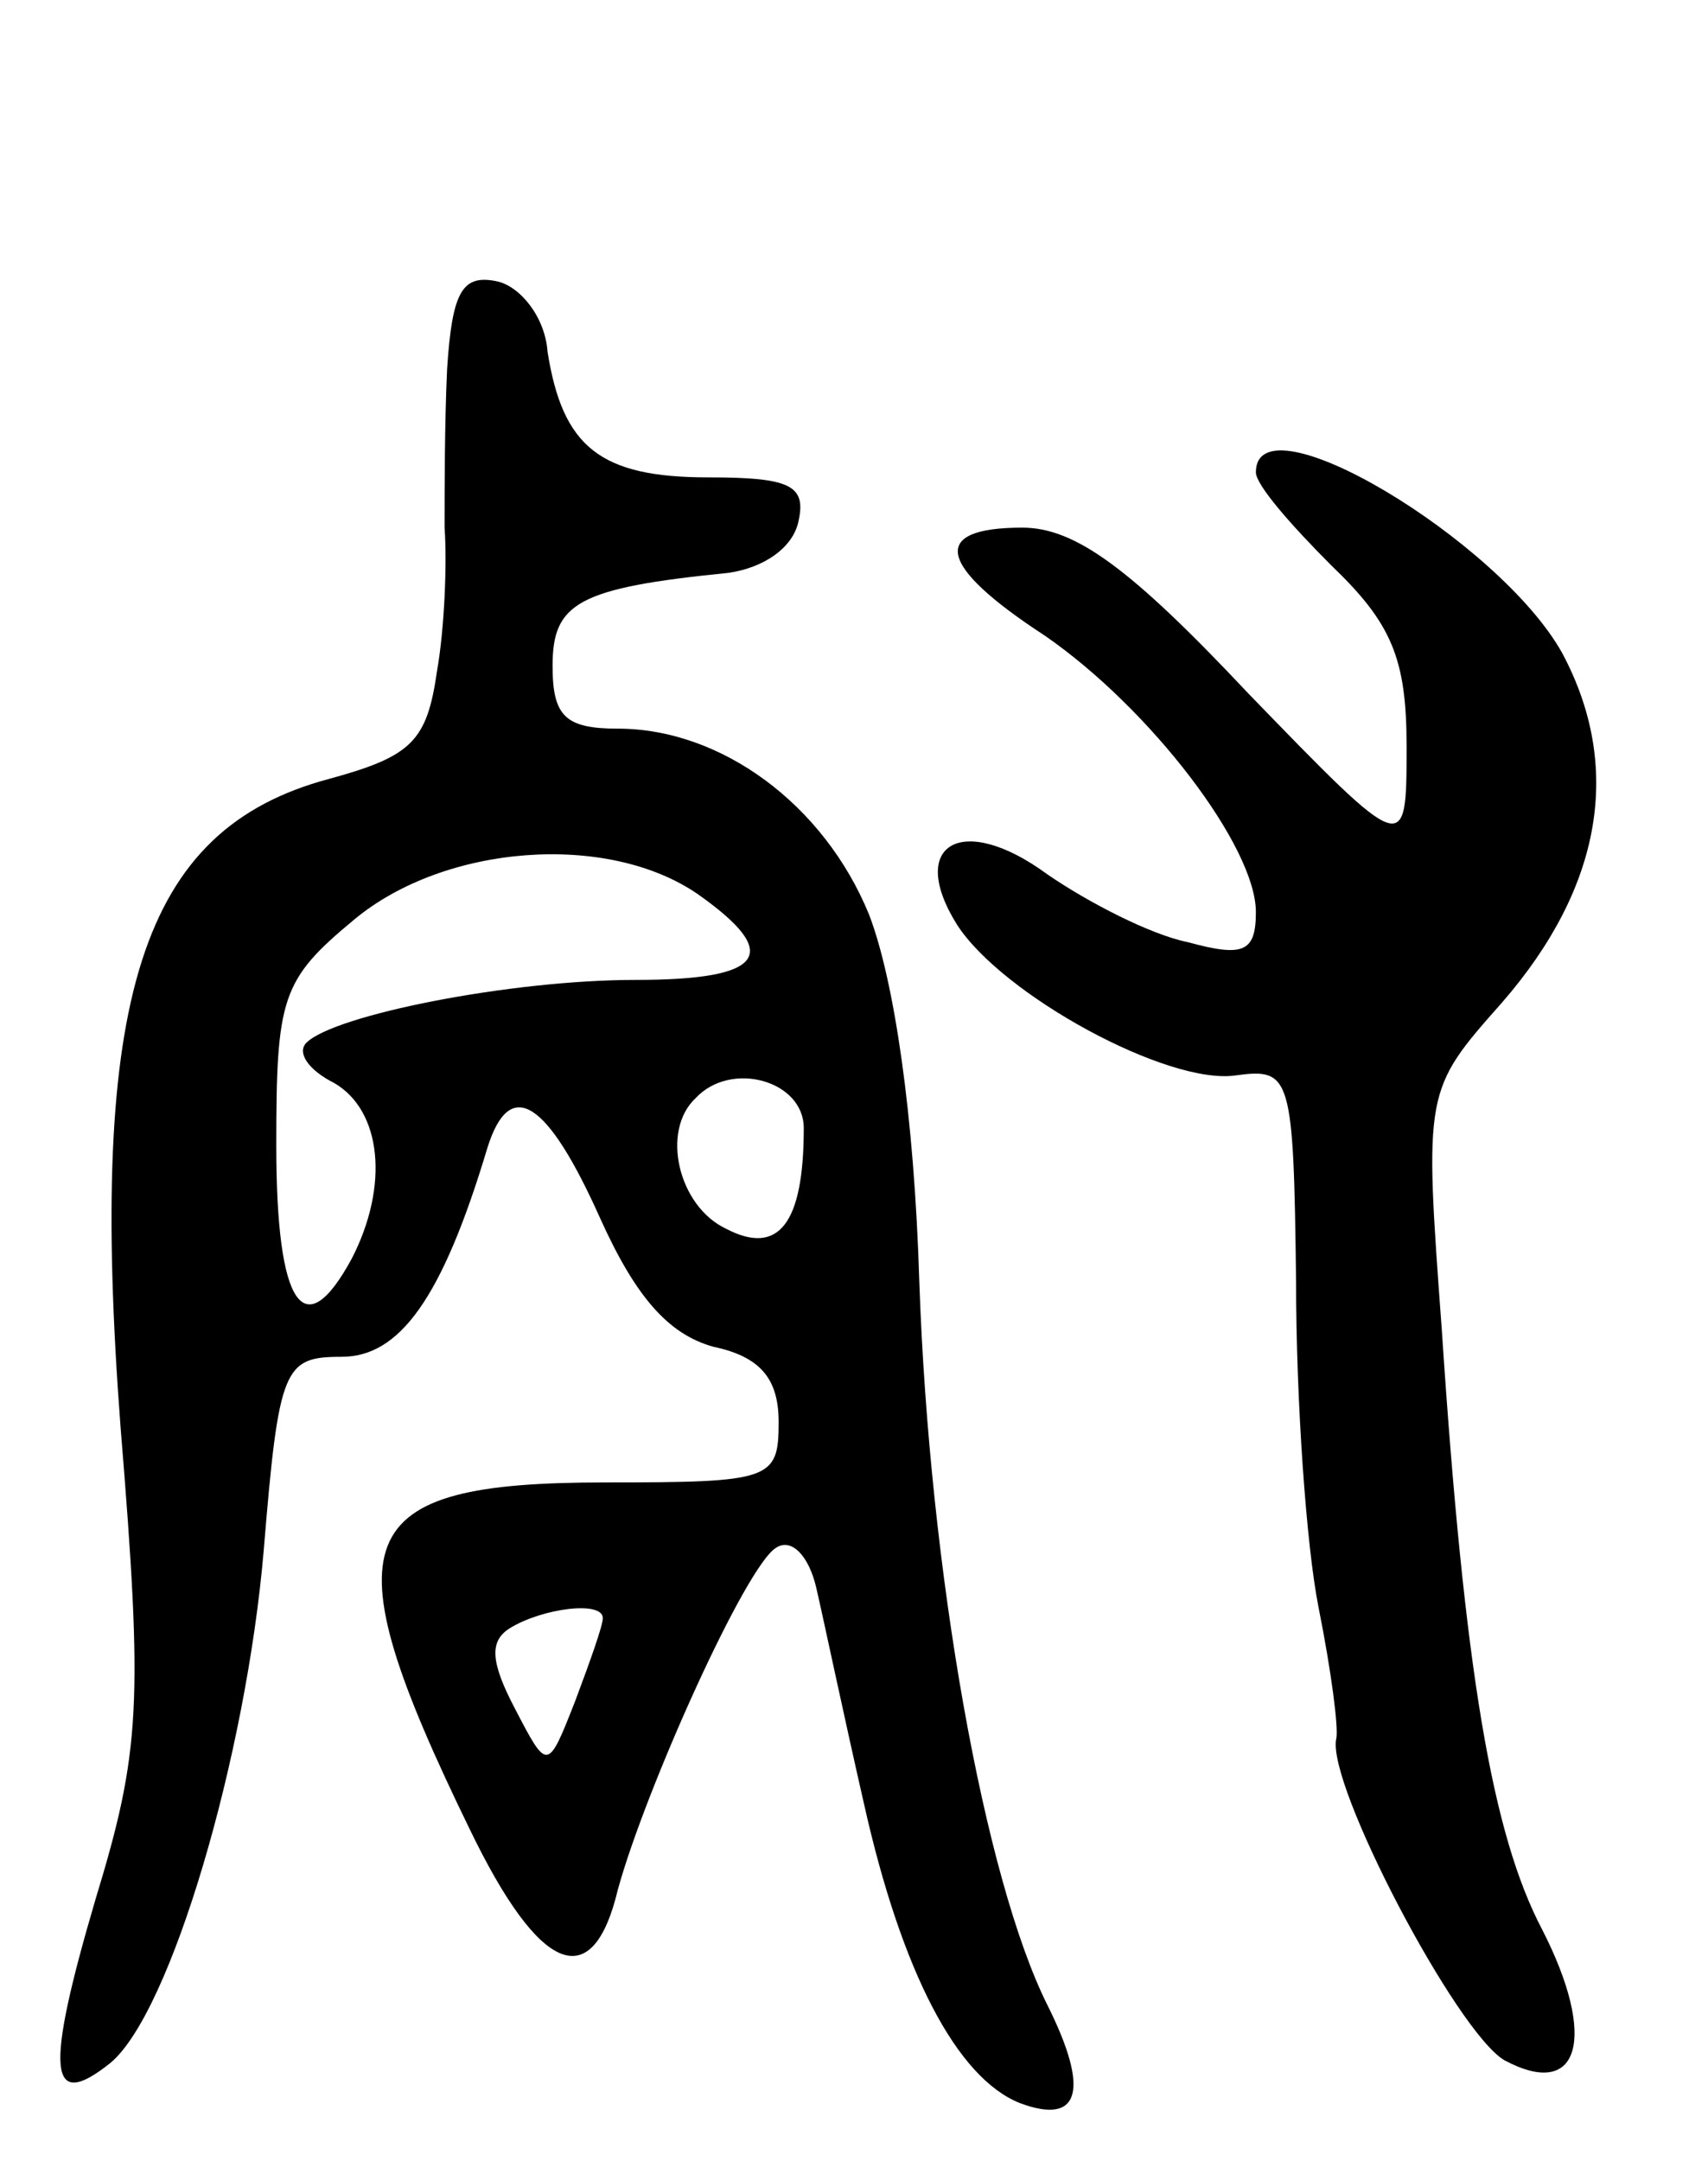
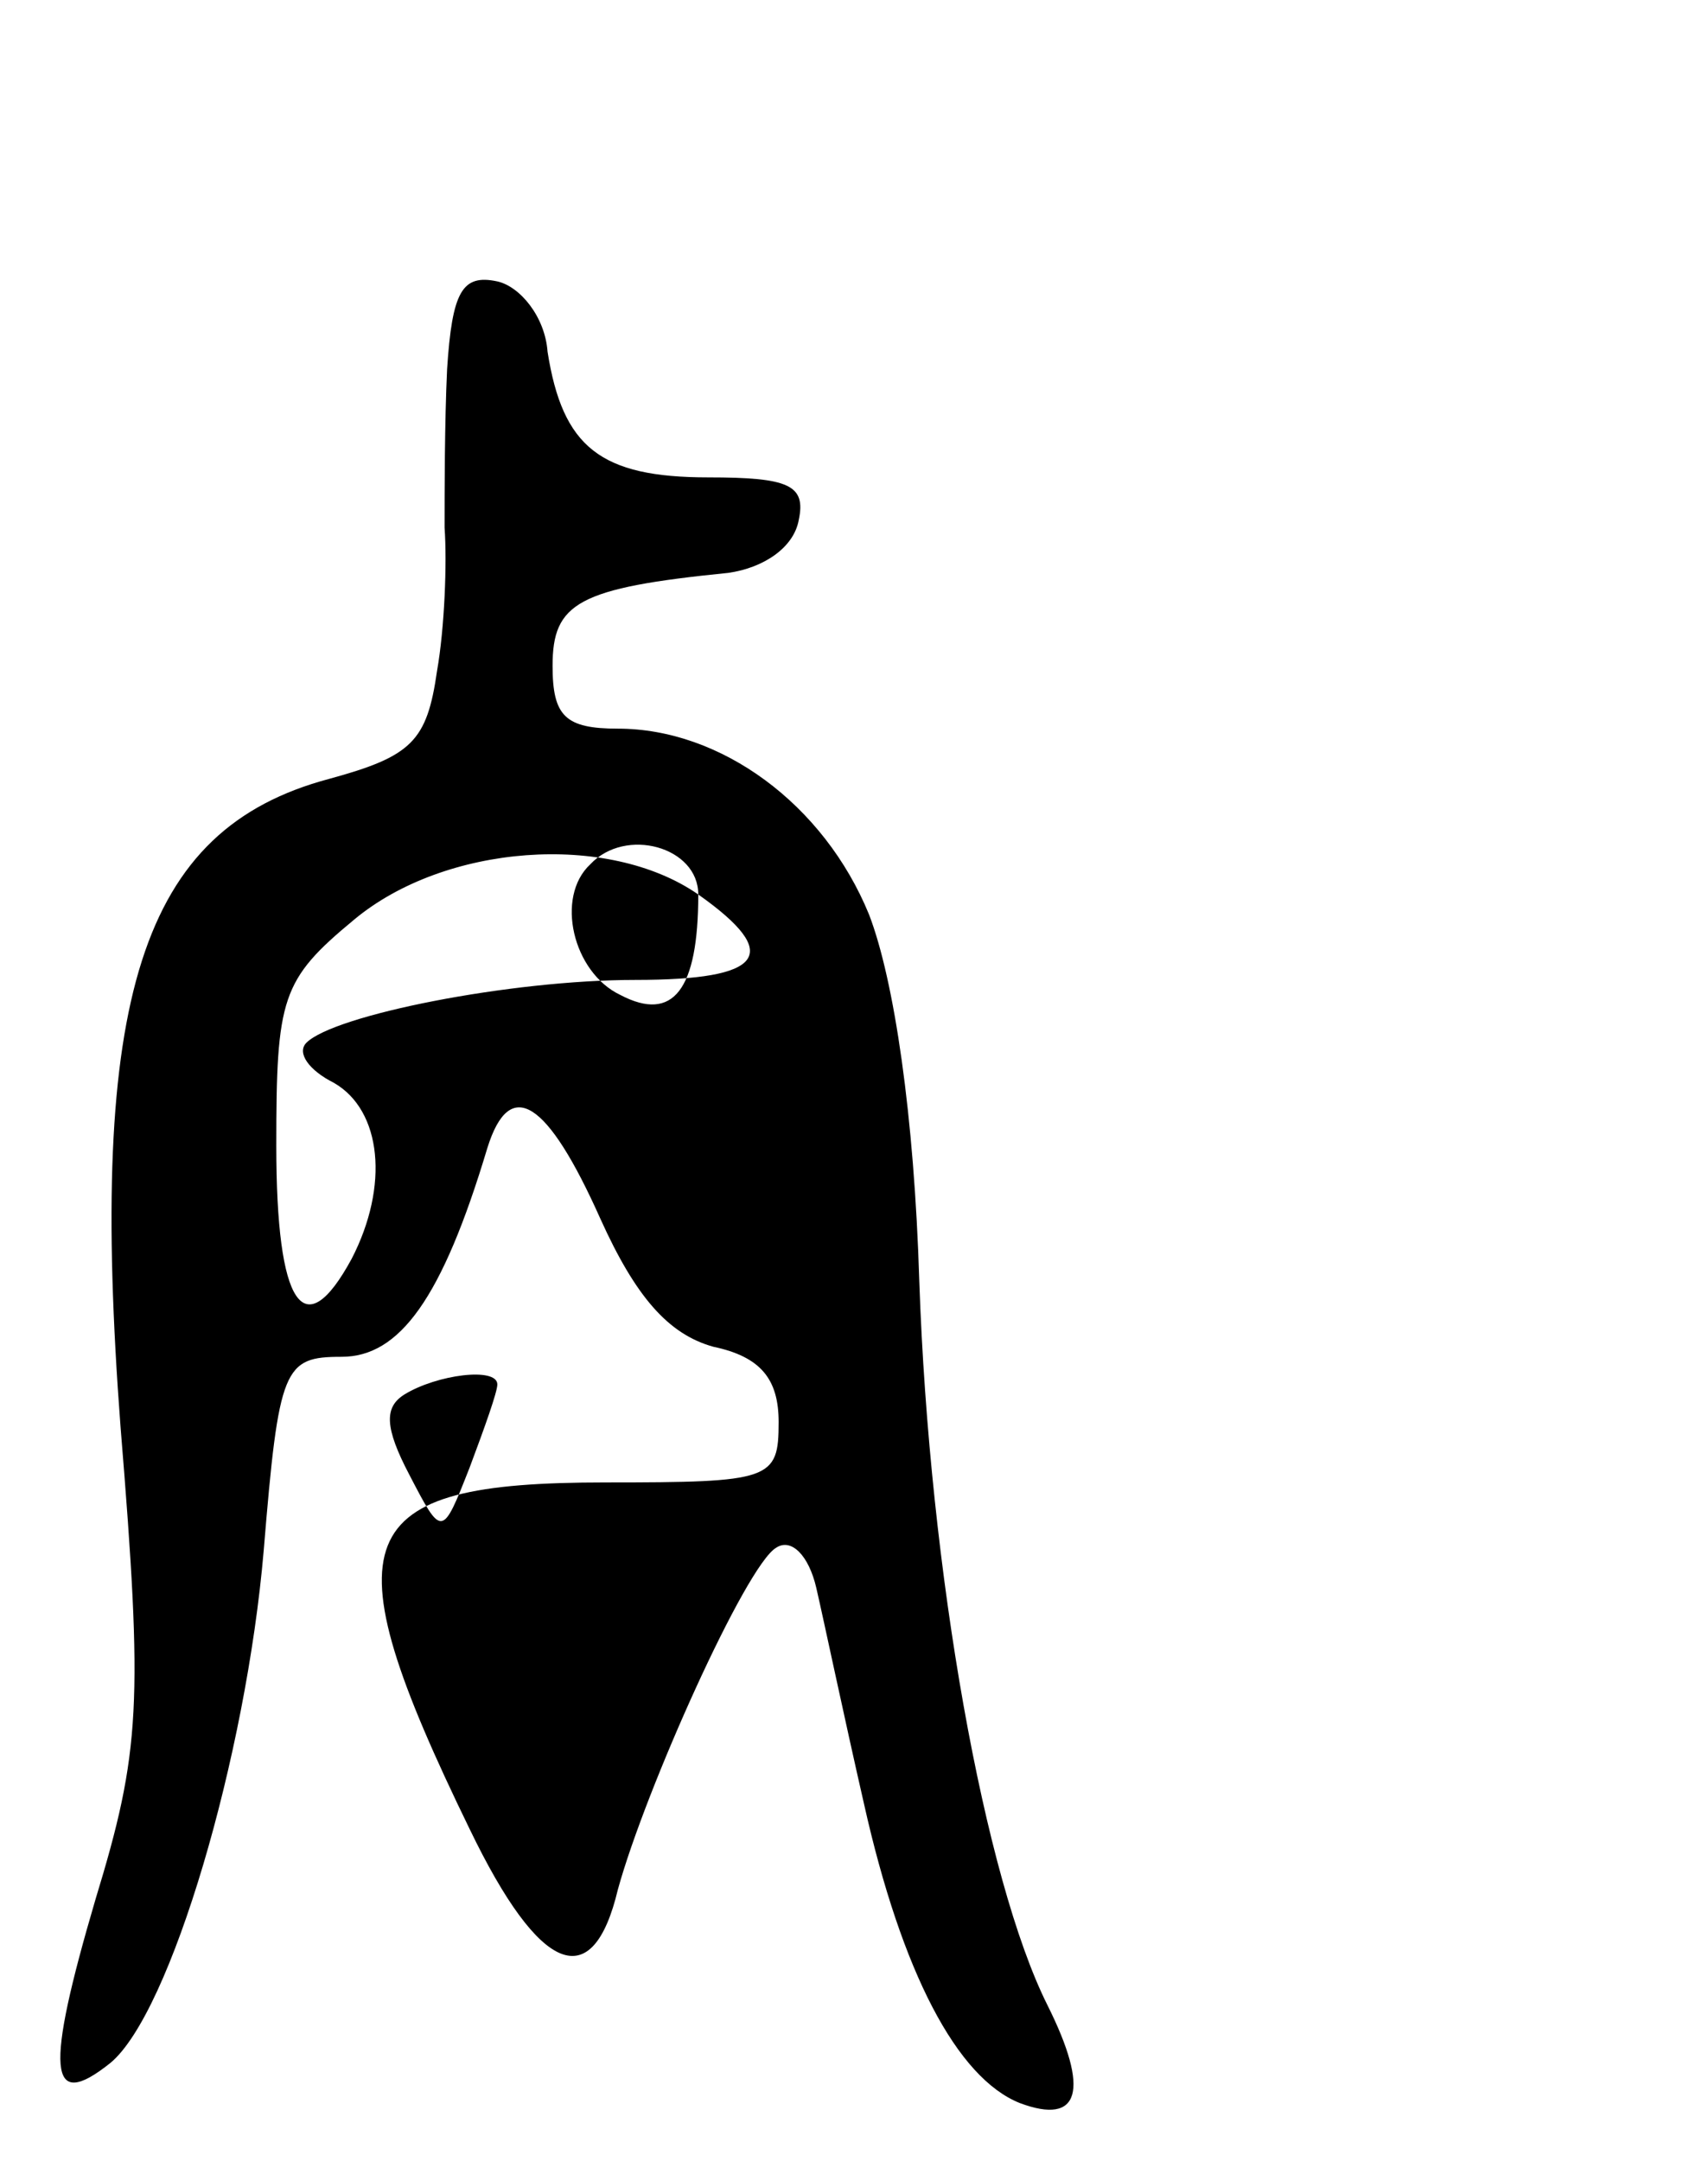
<svg xmlns="http://www.w3.org/2000/svg" version="1.0" width="68" height="86" viewBox="0 0 68 86">
  <g transform="translate(0,86) scale(0.1,-0.1)">
-     <path d="M178 713 c-1 -21 -1 -49 -1 -63 1 -14 0 -40 -3 -57 -4 -28 -10 -34 -43 -43 -75 -20 -96 -87 -83 -258 9 -110 8 -129 -10 -188 -20 -68 -19 -85 6 -65 24 20 54 122 61 204 6 73 8 77 31 77 23 0 40 23 58 83 9 29 24 19 45 -28 14 -31 27 -46 45 -51 19 -4 26 -13 26 -30 0 -23 -3 -24 -69 -24 -102 0 -111 -21 -54 -138 28 -58 49 -66 59 -24 11 40 51 129 63 136 6 4 13 -3 16 -16 3 -13 11 -51 19 -86 15 -67 37 -109 62 -119 24 -9 28 5 11 39 -25 50 -47 172 -51 288 -2 66 -10 120 -20 146 -18 44 -59 74 -100 74 -21 0 -26 5 -26 25 0 25 10 31 70 37 14 2 26 10 28 21 3 14 -4 17 -36 17 -43 0 -58 12 -64 50 -1 14 -11 26 -20 28 -14 3 -18 -4 -20 -35z m100 -209 c34 -24 26 -34 -25 -34 -50 0 -120 -14 -131 -25 -4 -4 1 -11 11 -16 19 -11 22 -41 7 -70 -19 -35 -30 -19 -30 45 0 59 2 66 31 90 36 30 101 35 137 10z m42 -93 c0 -38 -10 -51 -31 -40 -19 9 -26 39 -12 52 14 15 43 7 43 -12z m-80 -195 c0 -3 -5 -17 -11 -33 -11 -28 -11 -28 -24 -3 -10 19 -10 27 -2 32 13 8 37 11 37 4z" />
-     <path d="M500 672 c0 -5 14 -21 30 -37 24 -23 30 -37 30 -72 0 -44 0 -44 -63 21 -47 50 -69 66 -90 66 -37 0 -34 -15 9 -43 42 -29 84 -84 84 -110 0 -16 -5 -18 -27 -12 -15 3 -40 16 -56 27 -34 25 -56 12 -36 -20 18 -28 84 -64 111 -60 22 3 23 0 24 -82 0 -47 4 -105 9 -130 5 -25 8 -48 7 -52 -4 -18 48 -117 67 -128 30 -16 37 9 15 52 -20 38 -31 103 -40 239 -7 95 -7 95 24 130 40 46 48 94 24 139 -25 45 -122 103 -122 72z" />
+     <path d="M178 713 c-1 -21 -1 -49 -1 -63 1 -14 0 -40 -3 -57 -4 -28 -10 -34 -43 -43 -75 -20 -96 -87 -83 -258 9 -110 8 -129 -10 -188 -20 -68 -19 -85 6 -65 24 20 54 122 61 204 6 73 8 77 31 77 23 0 40 23 58 83 9 29 24 19 45 -28 14 -31 27 -46 45 -51 19 -4 26 -13 26 -30 0 -23 -3 -24 -69 -24 -102 0 -111 -21 -54 -138 28 -58 49 -66 59 -24 11 40 51 129 63 136 6 4 13 -3 16 -16 3 -13 11 -51 19 -86 15 -67 37 -109 62 -119 24 -9 28 5 11 39 -25 50 -47 172 -51 288 -2 66 -10 120 -20 146 -18 44 -59 74 -100 74 -21 0 -26 5 -26 25 0 25 10 31 70 37 14 2 26 10 28 21 3 14 -4 17 -36 17 -43 0 -58 12 -64 50 -1 14 -11 26 -20 28 -14 3 -18 -4 -20 -35z m100 -209 c34 -24 26 -34 -25 -34 -50 0 -120 -14 -131 -25 -4 -4 1 -11 11 -16 19 -11 22 -41 7 -70 -19 -35 -30 -19 -30 45 0 59 2 66 31 90 36 30 101 35 137 10z c0 -38 -10 -51 -31 -40 -19 9 -26 39 -12 52 14 15 43 7 43 -12z m-80 -195 c0 -3 -5 -17 -11 -33 -11 -28 -11 -28 -24 -3 -10 19 -10 27 -2 32 13 8 37 11 37 4z" />
  </g>
</svg>